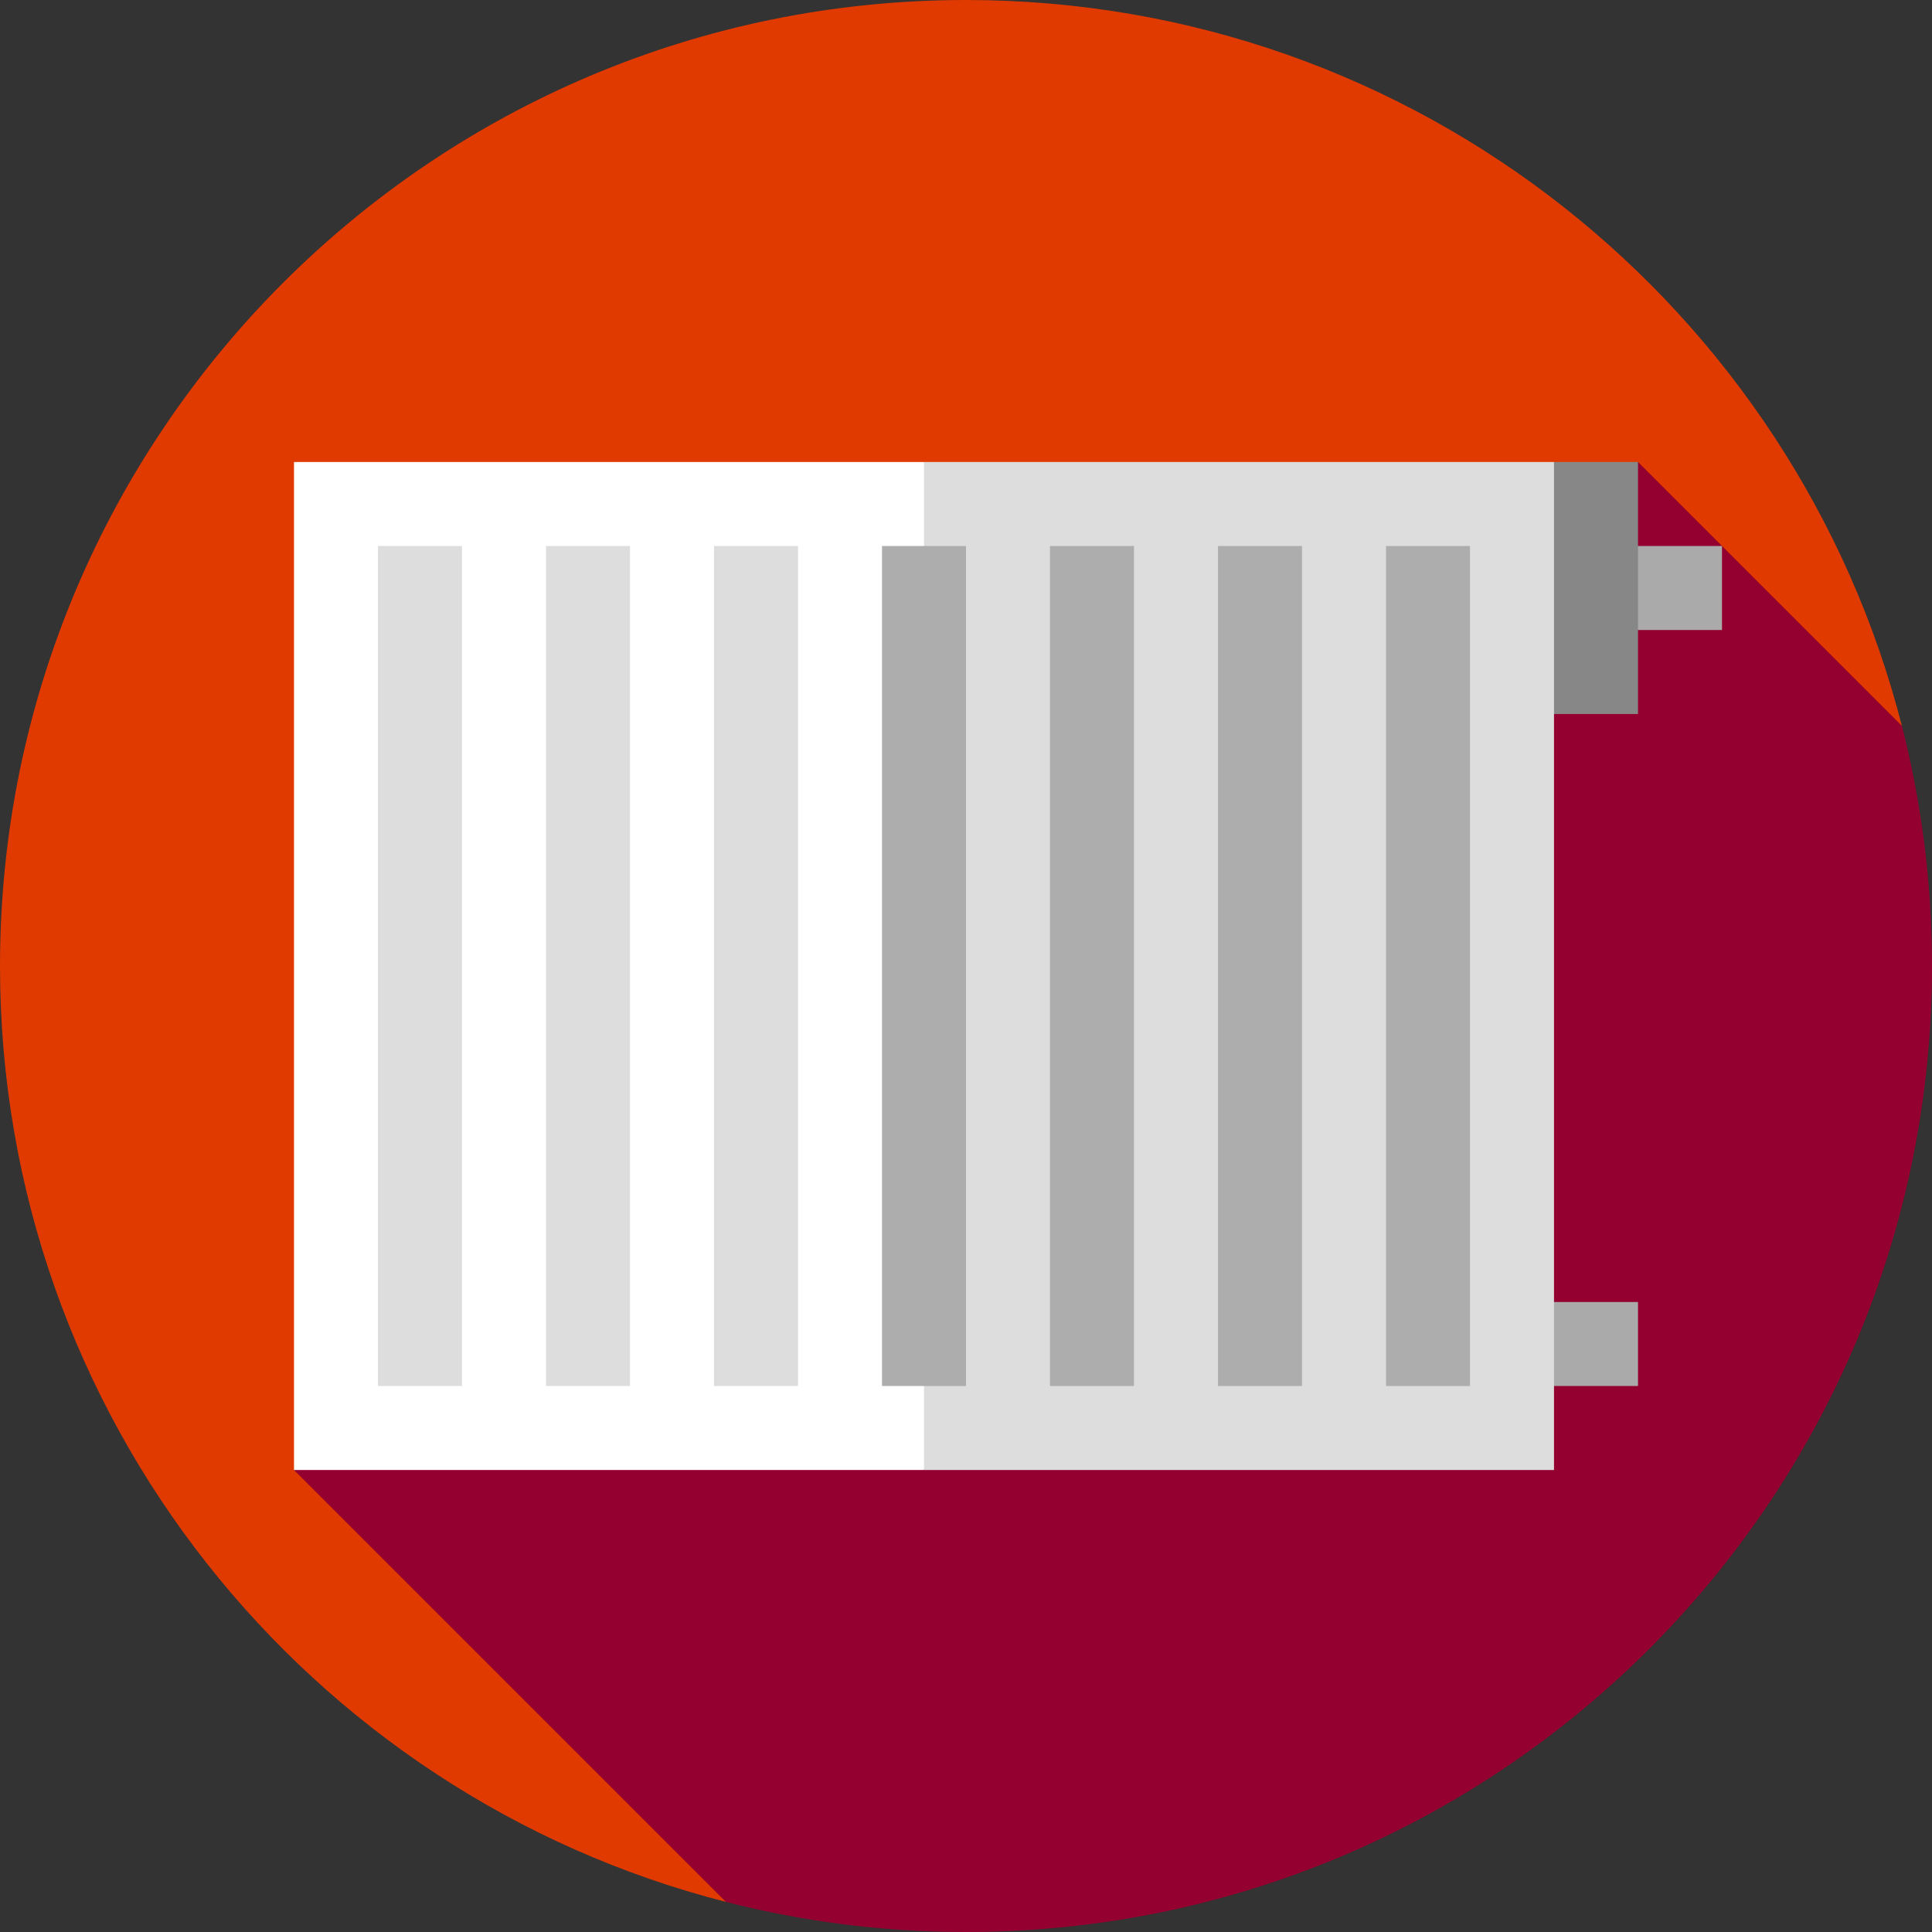
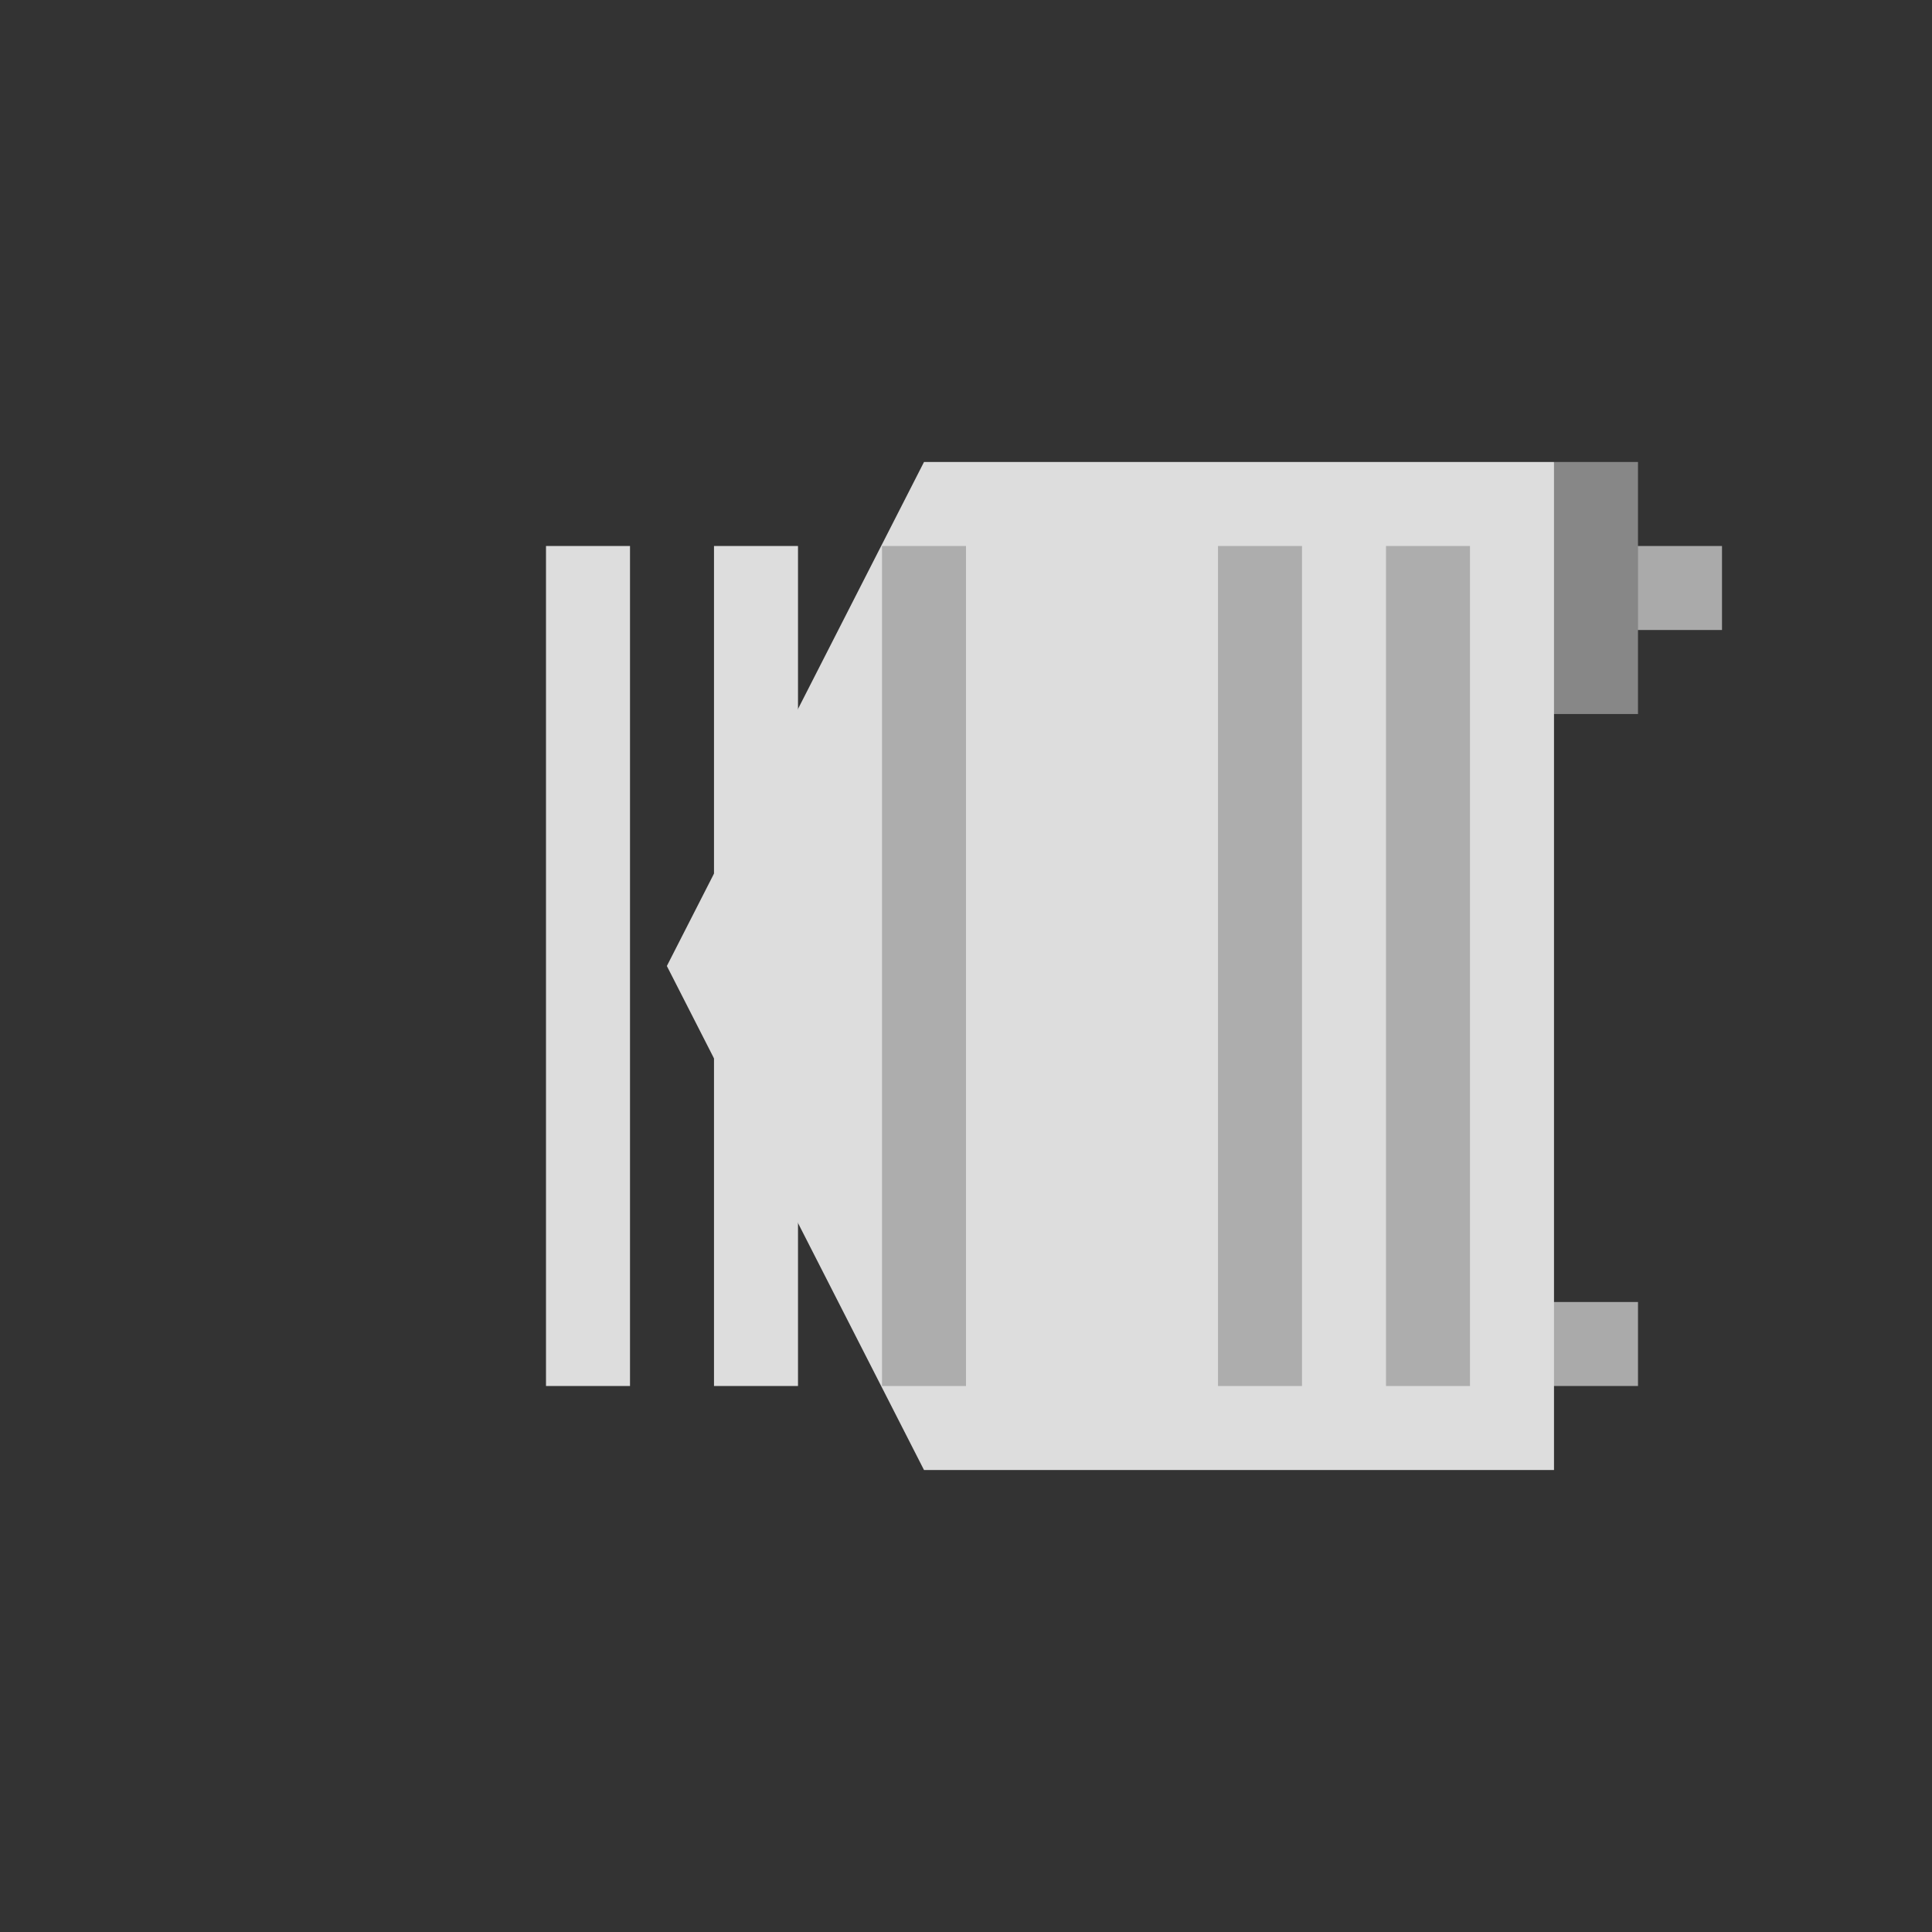
<svg xmlns="http://www.w3.org/2000/svg" version="1.1" id="Layer_1" viewBox="0 0 512 512" xml:space="preserve" width="70px" height="70px" fill="#000000">
  <rect x="0" y="0" width="512" height="512" fill="#333333" stroke="none" />
  <g id="SVGRepo_bgCarrier" stroke-width="0" />
  <g id="SVGRepo_tracerCarrier" stroke-linecap="round" stroke-linejoin="round" />
  <g id="SVGRepo_iconCarrier">
-     <path style="fill:#E03A00;" d="M504.026,192.374C475.737,81.771,375.42,0,256,0C114.616,0,0,114.616,0,256 c0,119.42,81.771,219.737,192.374,248.026L504.026,192.374z" />
-     <path style="fill:#940030;" d="M512,256c0-21.965-2.77-43.282-7.974-63.626l-69.939-69.939L77.913,389.565l114.461,114.461 C212.718,509.23,234.035,512,256,512C397.384,512,512,397.384,512,256z" />
    <rect x="411.826" y="144.696" style="fill:#AAAAAA;" width="44.522" height="22.261" />
    <polygon style="fill:#878787;" points="434.087,189.217 389.565,189.217 411.826,122.435 434.087,122.435 " />
    <rect x="389.565" y="345.043" style="fill:#AAAAAA;" width="44.522" height="22.261" />
    <polygon style="fill:#DDDDDD;" points="244.87,122.435 176.725,256 244.87,389.565 411.826,389.565 411.826,122.435 " />
-     <rect x="77.913" y="122.435" style="fill:#FFFFFF;" width="166.957" height="267.13" />
    <g>
-       <rect x="100.174" y="144.696" style="fill:#DDDDDD;" width="22.261" height="222.609" />
      <rect x="144.696" y="144.696" style="fill:#DDDDDD;" width="22.261" height="222.609" />
      <rect x="189.217" y="144.696" style="fill:#DDDDDD;" width="22.261" height="222.609" />
    </g>
    <g>
      <rect x="367.304" y="144.696" style="fill:#ADADAD;" width="22.261" height="222.609" />
      <rect x="322.783" y="144.696" style="fill:#ADADAD;" width="22.261" height="222.609" />
-       <rect x="278.261" y="144.696" style="fill:#ADADAD;" width="22.261" height="222.609" />
      <rect x="233.739" y="144.696" style="fill:#ADADAD;" width="22.261" height="222.609" />
    </g>
  </g>
</svg>